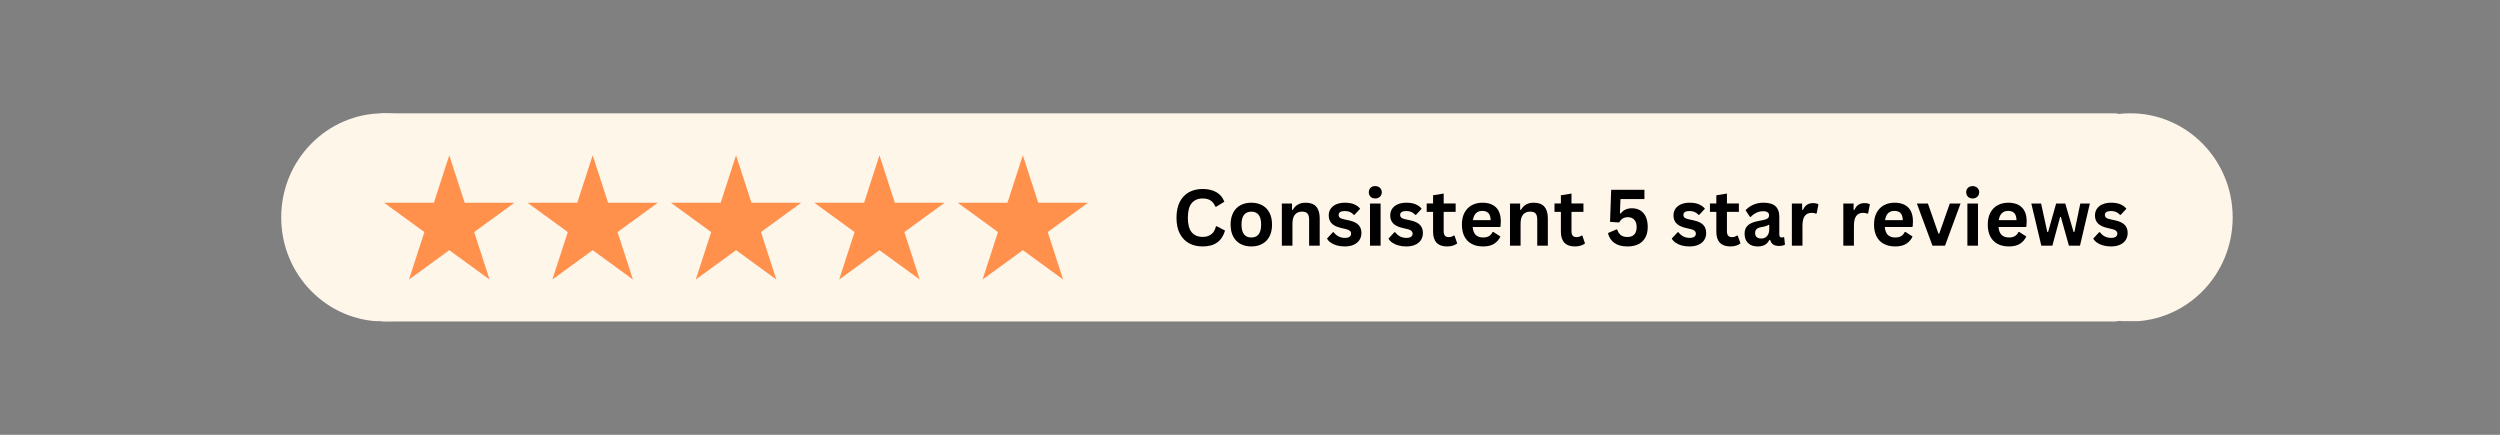
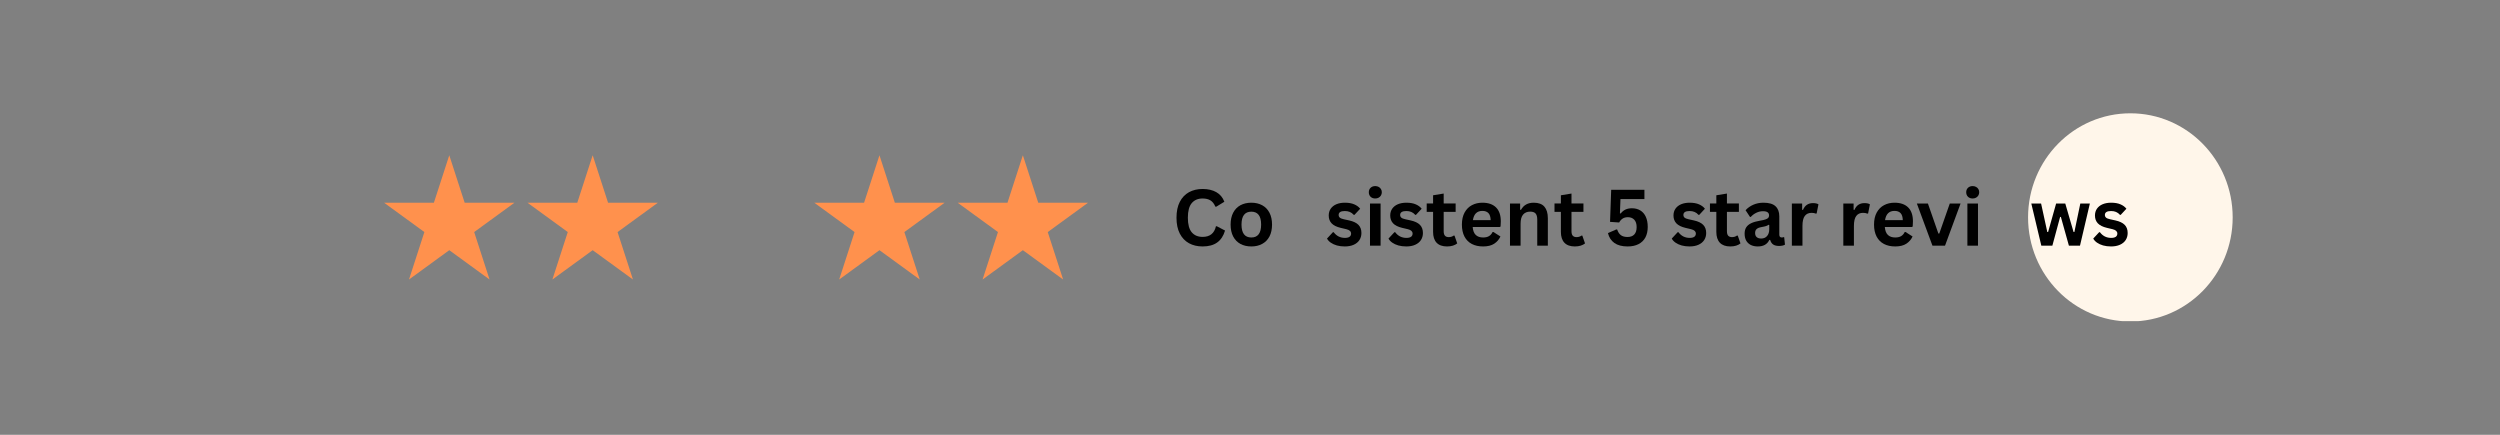
<svg xmlns="http://www.w3.org/2000/svg" width="1150" zoomAndPan="magnify" viewBox="0 0 862.5 150" height="200" preserveAspectRatio="xMidYMid meet" version="1.0">
  <rect x="0" y="0" width="862.5" height="150" fill="#808080" stroke="none" />
  <defs>
    <g />
    <clipPath id="e8f036f0f8">
      <path d="M 118.793 39.09 L 743.297 39.09 L 743.297 110.91 L 118.793 110.91 Z M 118.793 39.09 " clip-rule="nonzero" />
    </clipPath>
    <clipPath id="0c67da9729">
      <path d="M 729.434 39.09 C 737.043 39.09 743.207 55.168 743.207 75 C 743.207 94.832 737.043 110.91 729.434 110.91 L 132.566 110.91 C 124.957 110.91 118.793 94.832 118.793 75 C 118.793 55.168 124.957 39.09 132.566 39.09 Z M 729.434 39.09 " clip-rule="nonzero" />
    </clipPath>
    <clipPath id="25891eff92">
-       <path d="M 0.793 0.09 L 625.297 0.09 L 625.297 71.91 L 0.793 71.91 Z M 0.793 0.09 " clip-rule="nonzero" />
-     </clipPath>
+       </clipPath>
    <clipPath id="e184603272">
      <path d="M 611.434 0.09 C 619.043 0.09 625.207 16.168 625.207 36 C 625.207 55.832 619.043 71.91 611.434 71.91 L 14.566 71.91 C 6.957 71.91 0.793 55.832 0.793 36 C 0.793 16.168 6.957 0.09 14.566 0.09 Z M 611.434 0.09 " clip-rule="nonzero" />
    </clipPath>
    <clipPath id="aebf855016">
      <rect x="0" width="626" y="0" height="72" />
    </clipPath>
    <clipPath id="e71ab71e3d">
-       <path d="M 97.016 39.09 L 167.605 39.09 L 167.605 111 L 97.016 111 Z M 97.016 39.09 " clip-rule="nonzero" />
-     </clipPath>
+       </clipPath>
    <clipPath id="2ad0034e3e">
      <path d="M 132.309 39.09 C 112.816 39.09 97.016 55.168 97.016 75 C 97.016 94.832 112.816 110.91 132.309 110.91 C 151.805 110.91 167.605 94.832 167.605 75 C 167.605 55.168 151.805 39.09 132.309 39.09 Z M 132.309 39.09 " clip-rule="nonzero" />
    </clipPath>
    <clipPath id="061d8cc8b9">
      <path d="M 0.016 0.09 L 70.605 0.09 L 70.605 72 L 0.016 72 Z M 0.016 0.09 " clip-rule="nonzero" />
    </clipPath>
    <clipPath id="bc717dd8bc">
      <path d="M 35.309 0.09 C 15.816 0.09 0.016 16.168 0.016 36 C 0.016 55.832 15.816 71.91 35.309 71.91 C 54.805 71.91 70.605 55.832 70.605 36 C 70.605 16.168 54.805 0.09 35.309 0.09 Z M 35.309 0.09 " clip-rule="nonzero" />
    </clipPath>
    <clipPath id="cb385d6524">
      <rect x="0" width="71" y="0" height="72" />
    </clipPath>
    <clipPath id="88503a4375">
      <path d="M 699.684 39.09 L 770.273 39.09 L 770.273 111 L 699.684 111 Z M 699.684 39.09 " clip-rule="nonzero" />
    </clipPath>
    <clipPath id="fd04fb75bb">
      <path d="M 734.98 39.09 C 715.484 39.09 699.684 55.168 699.684 75 C 699.684 94.832 715.484 110.91 734.98 110.91 C 754.473 110.91 770.273 94.832 770.273 75 C 770.273 55.168 754.473 39.09 734.98 39.09 Z M 734.98 39.09 " clip-rule="nonzero" />
    </clipPath>
    <clipPath id="65f3132893">
      <path d="M 0.684 0.09 L 71.273 0.09 L 71.273 72 L 0.684 72 Z M 0.684 0.09 " clip-rule="nonzero" />
    </clipPath>
    <clipPath id="aa6b3a4585">
      <path d="M 35.98 0.09 C 16.484 0.09 0.684 16.168 0.684 36 C 0.684 55.832 16.484 71.91 35.98 71.91 C 55.473 71.91 71.273 55.832 71.273 36 C 71.273 16.168 55.473 0.09 35.98 0.09 Z M 35.98 0.09 " clip-rule="nonzero" />
    </clipPath>
    <clipPath id="f444deaea9">
      <rect x="0" width="72" y="0" height="72" />
    </clipPath>
    <clipPath id="568bf51d9f">
      <path d="M 132.512 53.566 L 177.555 53.566 L 177.555 96.434 L 132.512 96.434 Z M 132.512 53.566 " clip-rule="nonzero" />
    </clipPath>
    <clipPath id="2969796c8e">
      <path d="M 155 53.566 L 160.309 69.941 L 177.488 69.941 L 163.59 80.059 L 168.898 96.434 L 155 86.312 L 141.102 96.434 L 146.41 80.059 L 132.512 69.941 L 149.691 69.941 Z M 155 53.566 " clip-rule="nonzero" />
    </clipPath>
    <clipPath id="ea64814762">
      <path d="M 0.512 0.566 L 45.496 0.566 L 45.496 43.434 L 0.512 43.434 Z M 0.512 0.566 " clip-rule="nonzero" />
    </clipPath>
    <clipPath id="796e04d760">
      <path d="M 23 0.566 L 28.309 16.941 L 45.488 16.941 L 31.59 27.059 L 36.898 43.434 L 23 33.312 L 9.102 43.434 L 14.41 27.059 L 0.512 16.941 L 17.691 16.941 Z M 23 0.566 " clip-rule="nonzero" />
    </clipPath>
    <clipPath id="09788832b9">
      <rect x="0" width="46" y="0" height="44" />
    </clipPath>
    <clipPath id="ad44ff1494">
      <path d="M 181.984 53.566 L 227 53.566 L 227 96.434 L 181.984 96.434 Z M 181.984 53.566 " clip-rule="nonzero" />
    </clipPath>
    <clipPath id="492f486d98">
      <path d="M 204.473 53.566 L 209.781 69.941 L 226.957 69.941 L 213.059 80.059 L 218.367 96.434 L 204.473 86.312 L 190.574 96.434 L 195.883 80.059 L 181.984 69.941 L 199.164 69.941 Z M 204.473 53.566 " clip-rule="nonzero" />
    </clipPath>
    <clipPath id="0d0fce2fae">
      <path d="M 0.984 0.566 L 46 0.566 L 46 43.434 L 0.984 43.434 Z M 0.984 0.566 " clip-rule="nonzero" />
    </clipPath>
    <clipPath id="43d5d36e9a">
      <path d="M 23.473 0.566 L 28.781 16.941 L 45.957 16.941 L 32.059 27.059 L 37.367 43.434 L 23.473 33.312 L 9.574 43.434 L 14.883 27.059 L 0.984 16.941 L 18.164 16.941 Z M 23.473 0.566 " clip-rule="nonzero" />
    </clipPath>
    <clipPath id="1abf0da672">
      <rect x="0" width="46" y="0" height="44" />
    </clipPath>
    <clipPath id="8617eeb4fe">
      <path d="M 231.457 53.566 L 276.496 53.566 L 276.496 96.434 L 231.457 96.434 Z M 231.457 53.566 " clip-rule="nonzero" />
    </clipPath>
    <clipPath id="4b35eab9ff">
      <path d="M 253.941 53.566 L 259.25 69.941 L 276.43 69.941 L 262.531 80.059 L 267.84 96.434 L 253.941 86.312 L 240.043 96.434 L 245.352 80.059 L 231.457 69.941 L 248.633 69.941 Z M 253.941 53.566 " clip-rule="nonzero" />
    </clipPath>
    <clipPath id="0799019014">
      <path d="M 0.457 0.566 L 45.496 0.566 L 45.496 43.434 L 0.457 43.434 Z M 0.457 0.566 " clip-rule="nonzero" />
    </clipPath>
    <clipPath id="68645e6656">
-       <path d="M 22.941 0.566 L 28.25 16.941 L 45.43 16.941 L 31.531 27.059 L 36.84 43.434 L 22.941 33.312 L 9.043 43.434 L 14.352 27.059 L 0.457 16.941 L 17.633 16.941 Z M 22.941 0.566 " clip-rule="nonzero" />
-     </clipPath>
+       </clipPath>
    <clipPath id="7196521249">
      <rect x="0" width="46" y="0" height="44" />
    </clipPath>
    <clipPath id="825a9f7632">
      <path d="M 280.926 53.566 L 325.969 53.566 L 325.969 96.434 L 280.926 96.434 Z M 280.926 53.566 " clip-rule="nonzero" />
    </clipPath>
    <clipPath id="297017ec8d">
      <path d="M 303.414 53.566 L 308.723 69.941 L 325.902 69.941 L 312.004 80.059 L 317.312 96.434 L 303.414 86.312 L 289.516 96.434 L 294.824 80.059 L 280.926 69.941 L 298.105 69.941 Z M 303.414 53.566 " clip-rule="nonzero" />
    </clipPath>
    <clipPath id="68c0676e51">
      <path d="M 0.926 0.566 L 45.969 0.566 L 45.969 43.434 L 0.926 43.434 Z M 0.926 0.566 " clip-rule="nonzero" />
    </clipPath>
    <clipPath id="d038810b1c">
      <path d="M 23.414 0.566 L 28.723 16.941 L 45.902 16.941 L 32.004 27.059 L 37.312 43.434 L 23.414 33.312 L 9.516 43.434 L 14.824 27.059 L 0.926 16.941 L 18.105 16.941 Z M 23.414 0.566 " clip-rule="nonzero" />
    </clipPath>
    <clipPath id="a06b65d549">
      <rect x="0" width="46" y="0" height="44" />
    </clipPath>
    <clipPath id="c3832cb023">
      <path d="M 330.398 53.566 L 375.441 53.566 L 375.441 96.434 L 330.398 96.434 Z M 330.398 53.566 " clip-rule="nonzero" />
    </clipPath>
    <clipPath id="d42e58f107">
      <path d="M 352.887 53.566 L 358.195 69.941 L 375.371 69.941 L 361.473 80.059 L 366.781 96.434 L 352.887 86.312 L 338.988 96.434 L 344.297 80.059 L 330.398 69.941 L 347.578 69.941 Z M 352.887 53.566 " clip-rule="nonzero" />
    </clipPath>
    <clipPath id="75ffd70171">
      <path d="M 0.398 0.566 L 45.383 0.566 L 45.383 43.434 L 0.398 43.434 Z M 0.398 0.566 " clip-rule="nonzero" />
    </clipPath>
    <clipPath id="03931bfb5d">
      <path d="M 22.887 0.566 L 28.195 16.941 L 45.371 16.941 L 31.473 27.059 L 36.781 43.434 L 22.887 33.312 L 8.988 43.434 L 14.297 27.059 L 0.398 16.941 L 17.578 16.941 Z M 22.887 0.566 " clip-rule="nonzero" />
    </clipPath>
    <clipPath id="716f849747">
      <rect x="0" width="46" y="0" height="44" />
    </clipPath>
  </defs>
  <g clip-path="url(#e8f036f0f8)">
    <g clip-path="url(#0c67da9729)">
      <g transform="matrix(1, 0, 0, 1, 118, 39)">
        <g clip-path="url(#aebf855016)">
          <g clip-path="url(#25891eff92)">
            <g clip-path="url(#e184603272)">
              <path fill="#fff6ea" d="M 0.793 0.09 L 625.297 0.09 L 625.297 71.91 L 0.793 71.91 Z M 0.793 0.09 " fill-opacity="1" fill-rule="nonzero" />
            </g>
          </g>
        </g>
      </g>
    </g>
  </g>
  <g clip-path="url(#e71ab71e3d)">
    <g clip-path="url(#2ad0034e3e)">
      <g transform="matrix(1, 0, 0, 1, 97, 39)">
        <g clip-path="url(#cb385d6524)">
          <g clip-path="url(#061d8cc8b9)">
            <g clip-path="url(#bc717dd8bc)">
              <path fill="#fff6ea" d="M 0.016 0.09 L 70.605 0.09 L 70.605 71.785 L 0.016 71.785 Z M 0.016 0.09 " fill-opacity="1" fill-rule="nonzero" />
            </g>
          </g>
        </g>
      </g>
    </g>
  </g>
  <g clip-path="url(#88503a4375)">
    <g clip-path="url(#fd04fb75bb)">
      <g transform="matrix(1, 0, 0, 1, 699, 39)">
        <g clip-path="url(#f444deaea9)">
          <g clip-path="url(#65f3132893)">
            <g clip-path="url(#aa6b3a4585)">
              <path fill="#fff6ea" d="M 0.684 0.09 L 71.273 0.09 L 71.273 71.785 L 0.684 71.785 Z M 0.684 0.09 " fill-opacity="1" fill-rule="nonzero" />
            </g>
          </g>
        </g>
      </g>
    </g>
  </g>
  <g clip-path="url(#568bf51d9f)">
    <g clip-path="url(#2969796c8e)">
      <g transform="matrix(1, 0, 0, 1, 132, 53)">
        <g clip-path="url(#09788832b9)">
          <g clip-path="url(#ea64814762)">
            <g clip-path="url(#796e04d760)">
              <path fill="#ff914d" d="M 0.512 0.566 L 45.555 0.566 L 45.555 43.434 L 0.512 43.434 Z M 0.512 0.566 " fill-opacity="1" fill-rule="nonzero" />
            </g>
          </g>
        </g>
      </g>
    </g>
  </g>
  <g fill="#000000" fill-opacity="1">
    <g transform="translate(404.374, 84.744)">
      <g>
        <path d="M 10.531 0.281 C 8.75 0.281 7.18 -0.086 5.828 -0.828 C 4.484 -1.566 3.426 -2.676 2.656 -4.156 C 1.895 -5.633 1.516 -7.457 1.516 -9.625 C 1.516 -11.801 1.895 -13.629 2.656 -15.109 C 3.426 -16.586 4.484 -17.695 5.828 -18.438 C 7.18 -19.176 8.75 -19.547 10.531 -19.547 C 12.383 -19.547 13.957 -19.18 15.25 -18.453 C 16.539 -17.723 17.469 -16.617 18.031 -15.141 L 15.25 -13.438 L 14.922 -13.453 C 14.504 -14.453 13.941 -15.172 13.234 -15.609 C 12.523 -16.047 11.625 -16.266 10.531 -16.266 C 8.926 -16.266 7.676 -15.734 6.781 -14.672 C 5.883 -13.609 5.438 -11.926 5.438 -9.625 C 5.438 -7.332 5.883 -5.656 6.781 -4.594 C 7.676 -3.539 8.926 -3.016 10.531 -3.016 C 13.031 -3.016 14.562 -4.234 15.125 -6.672 L 15.453 -6.672 L 18.266 -5.203 C 17.734 -3.379 16.832 -2.008 15.562 -1.094 C 14.289 -0.176 12.613 0.281 10.531 0.281 Z M 10.531 0.281 " />
      </g>
    </g>
  </g>
  <g fill="#000000" fill-opacity="1">
    <g transform="translate(423.26, 84.744)">
      <g>
        <path d="M 8.453 0.281 C 7.023 0.281 5.77 -0.008 4.688 -0.594 C 3.613 -1.176 2.781 -2.031 2.188 -3.156 C 1.594 -4.289 1.297 -5.66 1.297 -7.266 C 1.297 -8.859 1.594 -10.223 2.188 -11.359 C 2.781 -12.492 3.613 -13.352 4.688 -13.938 C 5.77 -14.52 7.023 -14.812 8.453 -14.812 C 9.867 -14.812 11.113 -14.52 12.188 -13.938 C 13.27 -13.352 14.109 -12.492 14.703 -11.359 C 15.297 -10.223 15.594 -8.859 15.594 -7.266 C 15.594 -5.66 15.297 -4.289 14.703 -3.156 C 14.109 -2.031 13.27 -1.176 12.188 -0.594 C 11.113 -0.008 9.867 0.281 8.453 0.281 Z M 8.453 -2.812 C 10.703 -2.812 11.828 -4.297 11.828 -7.266 C 11.828 -8.797 11.535 -9.922 10.953 -10.641 C 10.379 -11.359 9.547 -11.719 8.453 -11.719 C 6.191 -11.719 5.062 -10.234 5.062 -7.266 C 5.062 -4.297 6.191 -2.812 8.453 -2.812 Z M 8.453 -2.812 " />
      </g>
    </g>
  </g>
  <g fill="#000000" fill-opacity="1">
    <g transform="translate(440.144, 84.744)">
      <g>
-         <path d="M 2.094 0 L 2.094 -14.531 L 5.594 -14.531 L 5.594 -12.406 L 5.875 -12.328 C 6.781 -13.984 8.25 -14.812 10.281 -14.812 C 11.957 -14.812 13.188 -14.352 13.969 -13.438 C 14.758 -12.52 15.156 -11.191 15.156 -9.453 L 15.156 0 L 11.5 0 L 11.5 -9 C 11.5 -9.969 11.305 -10.664 10.922 -11.094 C 10.535 -11.52 9.914 -11.734 9.062 -11.734 C 8.02 -11.734 7.207 -11.395 6.625 -10.719 C 6.039 -10.039 5.75 -8.977 5.75 -7.531 L 5.75 0 Z M 2.094 0 " />
-       </g>
+         </g>
    </g>
  </g>
  <g fill="#000000" fill-opacity="1">
    <g transform="translate(457.16, 84.744)">
      <g>
        <path d="M 6.797 0.281 C 5.805 0.281 4.895 0.164 4.062 -0.062 C 3.238 -0.301 2.535 -0.625 1.953 -1.031 C 1.367 -1.438 0.938 -1.906 0.656 -2.438 L 2.688 -4.625 L 2.969 -4.625 C 3.445 -3.977 4.016 -3.488 4.672 -3.156 C 5.336 -2.832 6.055 -2.672 6.828 -2.672 C 7.535 -2.672 8.066 -2.797 8.422 -3.047 C 8.785 -3.305 8.969 -3.676 8.969 -4.156 C 8.969 -4.52 8.836 -4.828 8.578 -5.078 C 8.328 -5.328 7.91 -5.523 7.328 -5.672 L 5.406 -6.125 C 3.957 -6.469 2.898 -6.992 2.234 -7.703 C 1.578 -8.41 1.25 -9.305 1.25 -10.391 C 1.25 -11.297 1.477 -12.082 1.938 -12.75 C 2.406 -13.414 3.055 -13.926 3.891 -14.281 C 4.734 -14.633 5.711 -14.812 6.828 -14.812 C 8.129 -14.812 9.211 -14.617 10.078 -14.234 C 10.941 -13.859 11.613 -13.359 12.094 -12.734 L 10.141 -10.625 L 9.875 -10.625 C 9.477 -11.082 9.023 -11.414 8.516 -11.625 C 8.016 -11.832 7.453 -11.938 6.828 -11.938 C 5.391 -11.938 4.672 -11.488 4.672 -10.594 C 4.672 -10.219 4.801 -9.91 5.062 -9.672 C 5.332 -9.43 5.805 -9.238 6.484 -9.094 L 8.281 -8.703 C 9.75 -8.379 10.82 -7.867 11.5 -7.172 C 12.188 -6.473 12.531 -5.535 12.531 -4.359 C 12.531 -3.441 12.301 -2.629 11.844 -1.922 C 11.383 -1.223 10.723 -0.68 9.859 -0.297 C 9.004 0.086 7.984 0.281 6.797 0.281 Z M 6.797 0.281 " />
      </g>
    </g>
  </g>
  <g fill="#000000" fill-opacity="1">
    <g transform="translate(470.554, 84.744)">
      <g>
        <path d="M 3.906 -16.266 C 3.25 -16.266 2.711 -16.461 2.297 -16.859 C 1.891 -17.266 1.688 -17.785 1.688 -18.422 C 1.688 -19.047 1.891 -19.555 2.297 -19.953 C 2.711 -20.348 3.25 -20.547 3.906 -20.547 C 4.352 -20.547 4.742 -20.453 5.078 -20.266 C 5.422 -20.086 5.688 -19.836 5.875 -19.516 C 6.07 -19.203 6.172 -18.836 6.172 -18.422 C 6.172 -18.004 6.07 -17.633 5.875 -17.312 C 5.688 -16.988 5.422 -16.734 5.078 -16.547 C 4.742 -16.359 4.352 -16.266 3.906 -16.266 Z M 2.094 0 L 2.094 -14.531 L 5.75 -14.531 L 5.75 0 Z M 2.094 0 " />
      </g>
    </g>
  </g>
  <g fill="#000000" fill-opacity="1">
    <g transform="translate(478.377, 84.744)">
      <g>
        <path d="M 6.797 0.281 C 5.805 0.281 4.895 0.164 4.062 -0.062 C 3.238 -0.301 2.535 -0.625 1.953 -1.031 C 1.367 -1.438 0.938 -1.906 0.656 -2.438 L 2.688 -4.625 L 2.969 -4.625 C 3.445 -3.977 4.016 -3.488 4.672 -3.156 C 5.336 -2.832 6.055 -2.672 6.828 -2.672 C 7.535 -2.672 8.066 -2.797 8.422 -3.047 C 8.785 -3.305 8.969 -3.676 8.969 -4.156 C 8.969 -4.52 8.836 -4.828 8.578 -5.078 C 8.328 -5.328 7.91 -5.523 7.328 -5.672 L 5.406 -6.125 C 3.957 -6.469 2.898 -6.992 2.234 -7.703 C 1.578 -8.41 1.25 -9.305 1.25 -10.391 C 1.25 -11.297 1.477 -12.082 1.938 -12.75 C 2.406 -13.414 3.055 -13.926 3.891 -14.281 C 4.734 -14.633 5.711 -14.812 6.828 -14.812 C 8.129 -14.812 9.211 -14.617 10.078 -14.234 C 10.941 -13.859 11.613 -13.359 12.094 -12.734 L 10.141 -10.625 L 9.875 -10.625 C 9.477 -11.082 9.023 -11.414 8.516 -11.625 C 8.016 -11.832 7.453 -11.938 6.828 -11.938 C 5.391 -11.938 4.672 -11.488 4.672 -10.594 C 4.672 -10.219 4.801 -9.91 5.062 -9.672 C 5.332 -9.43 5.805 -9.238 6.484 -9.094 L 8.281 -8.703 C 9.75 -8.379 10.82 -7.867 11.5 -7.172 C 12.188 -6.473 12.531 -5.535 12.531 -4.359 C 12.531 -3.441 12.301 -2.629 11.844 -1.922 C 11.383 -1.223 10.723 -0.68 9.859 -0.297 C 9.004 0.086 7.984 0.281 6.797 0.281 Z M 6.797 0.281 " />
      </g>
    </g>
  </g>
  <g fill="#000000" fill-opacity="1">
    <g transform="translate(491.772, 84.744)">
      <g>
        <path d="M 10.031 -3.469 L 10.969 -0.766 C 10.57 -0.441 10.078 -0.188 9.484 0 C 8.891 0.188 8.211 0.281 7.453 0.281 C 5.879 0.281 4.68 -0.145 3.859 -1 C 3.047 -1.863 2.641 -3.113 2.641 -4.75 L 2.641 -11.641 L 0.438 -11.641 L 0.438 -14.547 L 2.641 -14.547 L 2.641 -17.375 L 6.297 -17.969 L 6.297 -14.547 L 10.422 -14.547 L 10.422 -11.641 L 6.297 -11.641 L 6.297 -5 C 6.297 -4.281 6.441 -3.754 6.734 -3.422 C 7.035 -3.098 7.473 -2.938 8.047 -2.938 C 8.703 -2.938 9.27 -3.113 9.75 -3.469 Z M 10.031 -3.469 " />
      </g>
    </g>
  </g>
  <g fill="#000000" fill-opacity="1">
    <g transform="translate(503.058, 84.744)">
      <g>
        <path d="M 14.359 -6.438 L 5.016 -6.438 C 5.117 -5.176 5.477 -4.254 6.094 -3.672 C 6.707 -3.098 7.547 -2.812 8.609 -2.812 C 9.453 -2.812 10.129 -2.969 10.641 -3.281 C 11.16 -3.594 11.578 -4.066 11.891 -4.703 L 12.172 -4.703 L 14.594 -3.156 C 14.125 -2.133 13.41 -1.305 12.453 -0.672 C 11.492 -0.035 10.211 0.281 8.609 0.281 C 7.109 0.281 5.812 -0.004 4.719 -0.578 C 3.625 -1.148 2.781 -2 2.188 -3.125 C 1.594 -4.258 1.297 -5.641 1.297 -7.266 C 1.297 -8.91 1.609 -10.301 2.234 -11.438 C 2.859 -12.57 3.703 -13.414 4.766 -13.969 C 5.828 -14.531 7.023 -14.812 8.359 -14.812 C 10.41 -14.812 11.984 -14.266 13.078 -13.172 C 14.172 -12.086 14.719 -10.488 14.719 -8.375 C 14.719 -7.613 14.691 -7.02 14.641 -6.594 Z M 11.219 -8.797 C 11.188 -9.91 10.93 -10.719 10.453 -11.219 C 9.973 -11.727 9.273 -11.984 8.359 -11.984 C 6.516 -11.984 5.426 -10.922 5.094 -8.797 Z M 11.219 -8.797 " />
      </g>
    </g>
  </g>
  <g fill="#000000" fill-opacity="1">
    <g transform="translate(518.85, 84.744)">
      <g>
        <path d="M 2.094 0 L 2.094 -14.531 L 5.594 -14.531 L 5.594 -12.406 L 5.875 -12.328 C 6.781 -13.984 8.25 -14.812 10.281 -14.812 C 11.957 -14.812 13.188 -14.352 13.969 -13.438 C 14.758 -12.52 15.156 -11.191 15.156 -9.453 L 15.156 0 L 11.5 0 L 11.5 -9 C 11.5 -9.969 11.305 -10.664 10.922 -11.094 C 10.535 -11.52 9.914 -11.734 9.062 -11.734 C 8.02 -11.734 7.207 -11.395 6.625 -10.719 C 6.039 -10.039 5.75 -8.977 5.75 -7.531 L 5.75 0 Z M 2.094 0 " />
      </g>
    </g>
  </g>
  <g fill="#000000" fill-opacity="1">
    <g transform="translate(535.866, 84.744)">
      <g>
        <path d="M 10.031 -3.469 L 10.969 -0.766 C 10.57 -0.441 10.078 -0.188 9.484 0 C 8.891 0.188 8.211 0.281 7.453 0.281 C 5.879 0.281 4.68 -0.145 3.859 -1 C 3.047 -1.863 2.641 -3.113 2.641 -4.75 L 2.641 -11.641 L 0.438 -11.641 L 0.438 -14.547 L 2.641 -14.547 L 2.641 -17.375 L 6.297 -17.969 L 6.297 -14.547 L 10.422 -14.547 L 10.422 -11.641 L 6.297 -11.641 L 6.297 -5 C 6.297 -4.281 6.441 -3.754 6.734 -3.422 C 7.035 -3.098 7.473 -2.938 8.047 -2.938 C 8.703 -2.938 9.27 -3.113 9.75 -3.469 Z M 10.031 -3.469 " />
      </g>
    </g>
  </g>
  <g fill="#000000" fill-opacity="1">
    <g transform="translate(547.152, 84.744)">
      <g />
    </g>
  </g>
  <g fill="#000000" fill-opacity="1">
    <g transform="translate(553.514, 84.744)">
      <g>
        <path d="M 8.031 0.281 C 6.102 0.281 4.57 -0.117 3.438 -0.922 C 2.312 -1.734 1.578 -2.867 1.234 -4.328 L 4.125 -5.594 L 4.422 -5.547 C 4.703 -4.691 5.117 -4.051 5.672 -3.625 C 6.234 -3.195 7.004 -2.984 7.984 -2.984 C 8.984 -2.984 9.754 -3.266 10.297 -3.828 C 10.848 -4.398 11.125 -5.254 11.125 -6.391 C 11.125 -7.516 10.852 -8.363 10.312 -8.938 C 9.77 -9.52 9.035 -9.812 8.109 -9.812 C 7.391 -9.812 6.789 -9.656 6.312 -9.344 C 5.832 -9.039 5.426 -8.586 5.094 -7.984 L 1.953 -8.203 L 2.344 -19.266 L 13.812 -19.266 L 13.812 -16.062 L 5.547 -16.062 L 5.359 -11.141 L 5.641 -11.094 C 6.086 -11.688 6.625 -12.133 7.25 -12.438 C 7.875 -12.738 8.625 -12.891 9.5 -12.891 C 10.594 -12.891 11.551 -12.645 12.375 -12.156 C 13.195 -11.664 13.832 -10.938 14.281 -9.969 C 14.727 -9.008 14.953 -7.836 14.953 -6.453 C 14.953 -5.035 14.68 -3.82 14.141 -2.812 C 13.598 -1.812 12.805 -1.047 11.766 -0.516 C 10.734 0.016 9.488 0.281 8.031 0.281 Z M 8.031 0.281 " />
      </g>
    </g>
  </g>
  <g fill="#000000" fill-opacity="1">
    <g transform="translate(569.739, 84.744)">
      <g />
    </g>
  </g>
  <g fill="#000000" fill-opacity="1">
    <g transform="translate(576.101, 84.744)">
      <g>
        <path d="M 6.797 0.281 C 5.805 0.281 4.895 0.164 4.062 -0.062 C 3.238 -0.301 2.535 -0.625 1.953 -1.031 C 1.367 -1.438 0.938 -1.906 0.656 -2.438 L 2.688 -4.625 L 2.969 -4.625 C 3.445 -3.977 4.016 -3.488 4.672 -3.156 C 5.336 -2.832 6.055 -2.672 6.828 -2.672 C 7.535 -2.672 8.066 -2.797 8.422 -3.047 C 8.785 -3.305 8.969 -3.676 8.969 -4.156 C 8.969 -4.52 8.836 -4.828 8.578 -5.078 C 8.328 -5.328 7.91 -5.523 7.328 -5.672 L 5.406 -6.125 C 3.957 -6.469 2.898 -6.992 2.234 -7.703 C 1.578 -8.41 1.25 -9.305 1.25 -10.391 C 1.25 -11.297 1.477 -12.082 1.938 -12.75 C 2.406 -13.414 3.055 -13.926 3.891 -14.281 C 4.734 -14.633 5.711 -14.812 6.828 -14.812 C 8.129 -14.812 9.211 -14.617 10.078 -14.234 C 10.941 -13.859 11.613 -13.359 12.094 -12.734 L 10.141 -10.625 L 9.875 -10.625 C 9.477 -11.082 9.023 -11.414 8.516 -11.625 C 8.016 -11.832 7.453 -11.938 6.828 -11.938 C 5.391 -11.938 4.672 -11.488 4.672 -10.594 C 4.672 -10.219 4.801 -9.91 5.062 -9.672 C 5.332 -9.43 5.805 -9.238 6.484 -9.094 L 8.281 -8.703 C 9.75 -8.379 10.82 -7.867 11.5 -7.172 C 12.188 -6.473 12.531 -5.535 12.531 -4.359 C 12.531 -3.441 12.301 -2.629 11.844 -1.922 C 11.383 -1.223 10.723 -0.68 9.859 -0.297 C 9.004 0.086 7.984 0.281 6.797 0.281 Z M 6.797 0.281 " />
      </g>
    </g>
  </g>
  <g fill="#000000" fill-opacity="1">
    <g transform="translate(589.495, 84.744)">
      <g>
        <path d="M 10.031 -3.469 L 10.969 -0.766 C 10.57 -0.441 10.078 -0.188 9.484 0 C 8.891 0.188 8.211 0.281 7.453 0.281 C 5.879 0.281 4.68 -0.145 3.859 -1 C 3.047 -1.863 2.641 -3.113 2.641 -4.75 L 2.641 -11.641 L 0.438 -11.641 L 0.438 -14.547 L 2.641 -14.547 L 2.641 -17.375 L 6.297 -17.969 L 6.297 -14.547 L 10.422 -14.547 L 10.422 -11.641 L 6.297 -11.641 L 6.297 -5 C 6.297 -4.281 6.441 -3.754 6.734 -3.422 C 7.035 -3.098 7.473 -2.938 8.047 -2.938 C 8.703 -2.938 9.27 -3.113 9.75 -3.469 Z M 10.031 -3.469 " />
      </g>
    </g>
  </g>
  <g fill="#000000" fill-opacity="1">
    <g transform="translate(600.782, 84.744)">
      <g>
        <path d="M 5.672 0.281 C 4.734 0.281 3.922 0.109 3.234 -0.234 C 2.555 -0.578 2.031 -1.078 1.656 -1.734 C 1.289 -2.398 1.109 -3.203 1.109 -4.141 C 1.109 -4.992 1.289 -5.711 1.656 -6.297 C 2.031 -6.891 2.602 -7.367 3.375 -7.734 C 4.145 -8.109 5.156 -8.398 6.406 -8.609 C 7.27 -8.742 7.926 -8.895 8.375 -9.062 C 8.832 -9.227 9.141 -9.414 9.297 -9.625 C 9.461 -9.844 9.547 -10.113 9.547 -10.438 C 9.547 -10.906 9.379 -11.258 9.047 -11.5 C 8.723 -11.75 8.188 -11.875 7.438 -11.875 C 6.625 -11.875 5.852 -11.691 5.125 -11.328 C 4.395 -10.973 3.766 -10.5 3.234 -9.906 L 2.969 -9.906 L 1.438 -12.219 C 2.176 -13.031 3.078 -13.664 4.141 -14.125 C 5.203 -14.582 6.359 -14.812 7.609 -14.812 C 9.535 -14.812 10.926 -14.398 11.781 -13.578 C 12.645 -12.766 13.078 -11.609 13.078 -10.109 L 13.078 -3.797 C 13.078 -3.141 13.363 -2.812 13.938 -2.812 C 14.156 -2.812 14.367 -2.852 14.578 -2.938 L 14.766 -2.891 L 15.031 -0.344 C 14.832 -0.207 14.551 -0.098 14.188 -0.016 C 13.832 0.066 13.438 0.109 13 0.109 C 12.133 0.109 11.457 -0.055 10.969 -0.391 C 10.477 -0.723 10.129 -1.25 9.922 -1.969 L 9.641 -1.984 C 8.93 -0.473 7.609 0.281 5.672 0.281 Z M 6.828 -2.453 C 7.672 -2.453 8.344 -2.734 8.844 -3.297 C 9.352 -3.867 9.609 -4.66 9.609 -5.672 L 9.609 -7.141 L 9.359 -7.188 C 9.141 -7.02 8.848 -6.875 8.484 -6.75 C 8.129 -6.633 7.617 -6.52 6.953 -6.406 C 6.16 -6.27 5.594 -6.039 5.25 -5.719 C 4.906 -5.406 4.734 -4.953 4.734 -4.359 C 4.734 -3.734 4.914 -3.258 5.281 -2.938 C 5.656 -2.613 6.172 -2.453 6.828 -2.453 Z M 6.828 -2.453 " />
      </g>
    </g>
  </g>
  <g fill="#000000" fill-opacity="1">
    <g transform="translate(616.099, 84.744)">
      <g>
        <path d="M 2.094 0 L 2.094 -14.531 L 5.641 -14.531 L 5.641 -12.375 L 5.922 -12.312 C 6.266 -13.125 6.723 -13.719 7.297 -14.094 C 7.867 -14.477 8.562 -14.672 9.375 -14.672 C 10.207 -14.672 10.836 -14.531 11.266 -14.25 L 10.641 -11.094 L 10.375 -11.047 C 10.133 -11.141 9.906 -11.207 9.688 -11.25 C 9.469 -11.289 9.195 -11.312 8.875 -11.312 C 7.863 -11.312 7.086 -10.953 6.547 -10.234 C 6.016 -9.523 5.75 -8.379 5.75 -6.797 L 5.75 0 Z M 2.094 0 " />
      </g>
    </g>
  </g>
  <g fill="#000000" fill-opacity="1">
    <g transform="translate(627.491, 84.744)">
      <g />
    </g>
  </g>
  <g fill="#000000" fill-opacity="1">
    <g transform="translate(633.852, 84.744)">
      <g>
        <path d="M 2.094 0 L 2.094 -14.531 L 5.641 -14.531 L 5.641 -12.375 L 5.922 -12.312 C 6.266 -13.125 6.723 -13.719 7.297 -14.094 C 7.867 -14.477 8.562 -14.672 9.375 -14.672 C 10.207 -14.672 10.836 -14.531 11.266 -14.25 L 10.641 -11.094 L 10.375 -11.047 C 10.133 -11.141 9.906 -11.207 9.688 -11.25 C 9.469 -11.289 9.195 -11.312 8.875 -11.312 C 7.863 -11.312 7.086 -10.953 6.547 -10.234 C 6.016 -9.523 5.75 -8.379 5.75 -6.797 L 5.75 0 Z M 2.094 0 " />
      </g>
    </g>
  </g>
  <g fill="#000000" fill-opacity="1">
    <g transform="translate(645.244, 84.744)">
      <g>
        <path d="M 14.359 -6.438 L 5.016 -6.438 C 5.117 -5.176 5.477 -4.254 6.094 -3.672 C 6.707 -3.098 7.547 -2.812 8.609 -2.812 C 9.453 -2.812 10.129 -2.969 10.641 -3.281 C 11.16 -3.594 11.578 -4.066 11.891 -4.703 L 12.172 -4.703 L 14.594 -3.156 C 14.125 -2.133 13.41 -1.305 12.453 -0.672 C 11.492 -0.035 10.211 0.281 8.609 0.281 C 7.109 0.281 5.812 -0.004 4.719 -0.578 C 3.625 -1.148 2.781 -2 2.188 -3.125 C 1.594 -4.258 1.297 -5.641 1.297 -7.266 C 1.297 -8.91 1.609 -10.301 2.234 -11.438 C 2.859 -12.57 3.703 -13.414 4.766 -13.969 C 5.828 -14.531 7.023 -14.812 8.359 -14.812 C 10.41 -14.812 11.984 -14.266 13.078 -13.172 C 14.172 -12.086 14.719 -10.488 14.719 -8.375 C 14.719 -7.613 14.691 -7.02 14.641 -6.594 Z M 11.219 -8.797 C 11.188 -9.91 10.93 -10.719 10.453 -11.219 C 9.973 -11.727 9.273 -11.984 8.359 -11.984 C 6.516 -11.984 5.426 -10.922 5.094 -8.797 Z M 11.219 -8.797 " />
      </g>
    </g>
  </g>
  <g fill="#000000" fill-opacity="1">
    <g transform="translate(661.036, 84.744)">
      <g>
        <path d="M 10 0 L 5.656 0 L 0.281 -14.531 L 4.094 -14.531 L 7.703 -4.172 L 8.016 -4.172 L 11.641 -14.531 L 15.359 -14.531 Z M 10 0 " />
      </g>
    </g>
  </g>
  <g fill="#000000" fill-opacity="1">
    <g transform="translate(676.655, 84.744)">
      <g>
        <path d="M 3.906 -16.266 C 3.25 -16.266 2.711 -16.461 2.297 -16.859 C 1.891 -17.266 1.688 -17.785 1.688 -18.422 C 1.688 -19.047 1.891 -19.555 2.297 -19.953 C 2.711 -20.348 3.25 -20.547 3.906 -20.547 C 4.352 -20.547 4.742 -20.453 5.078 -20.266 C 5.422 -20.086 5.688 -19.836 5.875 -19.516 C 6.07 -19.203 6.172 -18.836 6.172 -18.422 C 6.172 -18.004 6.07 -17.633 5.875 -17.312 C 5.688 -16.988 5.422 -16.734 5.078 -16.547 C 4.742 -16.359 4.352 -16.266 3.906 -16.266 Z M 2.094 0 L 2.094 -14.531 L 5.75 -14.531 L 5.75 0 Z M 2.094 0 " />
      </g>
    </g>
  </g>
  <g fill="#000000" fill-opacity="1">
    <g transform="translate(684.479, 84.744)">
      <g>
-         <path d="M 14.359 -6.438 L 5.016 -6.438 C 5.117 -5.176 5.477 -4.254 6.094 -3.672 C 6.707 -3.098 7.547 -2.812 8.609 -2.812 C 9.453 -2.812 10.129 -2.969 10.641 -3.281 C 11.16 -3.594 11.578 -4.066 11.891 -4.703 L 12.172 -4.703 L 14.594 -3.156 C 14.125 -2.133 13.41 -1.305 12.453 -0.672 C 11.492 -0.035 10.211 0.281 8.609 0.281 C 7.109 0.281 5.812 -0.004 4.719 -0.578 C 3.625 -1.148 2.781 -2 2.188 -3.125 C 1.594 -4.258 1.297 -5.641 1.297 -7.266 C 1.297 -8.91 1.609 -10.301 2.234 -11.438 C 2.859 -12.57 3.703 -13.414 4.766 -13.969 C 5.828 -14.531 7.023 -14.812 8.359 -14.812 C 10.41 -14.812 11.984 -14.266 13.078 -13.172 C 14.172 -12.086 14.719 -10.488 14.719 -8.375 C 14.719 -7.613 14.691 -7.02 14.641 -6.594 Z M 11.219 -8.797 C 11.188 -9.91 10.93 -10.719 10.453 -11.219 C 9.973 -11.727 9.273 -11.984 8.359 -11.984 C 6.516 -11.984 5.426 -10.922 5.094 -8.797 Z M 11.219 -8.797 " />
-       </g>
+         </g>
    </g>
  </g>
  <g fill="#000000" fill-opacity="1">
    <g transform="translate(700.27, 84.744)">
      <g>
        <path d="M 7.797 0 L 3.984 0 L 0.531 -14.531 L 3.906 -14.531 L 6.047 -4.703 L 6.328 -4.703 L 9.094 -14.531 L 12.25 -14.531 L 15.109 -4.703 L 15.391 -4.703 L 17.438 -14.531 L 20.734 -14.531 L 17.328 0 L 13.5 0 L 10.734 -9.891 L 10.469 -9.891 Z M 7.797 0 " />
      </g>
    </g>
  </g>
  <g fill="#000000" fill-opacity="1">
    <g transform="translate(721.513, 84.744)">
      <g>
        <path d="M 6.797 0.281 C 5.805 0.281 4.895 0.164 4.062 -0.062 C 3.238 -0.301 2.535 -0.625 1.953 -1.031 C 1.367 -1.438 0.938 -1.906 0.656 -2.438 L 2.688 -4.625 L 2.969 -4.625 C 3.445 -3.977 4.016 -3.488 4.672 -3.156 C 5.336 -2.832 6.055 -2.672 6.828 -2.672 C 7.535 -2.672 8.066 -2.797 8.422 -3.047 C 8.785 -3.305 8.969 -3.676 8.969 -4.156 C 8.969 -4.52 8.836 -4.828 8.578 -5.078 C 8.328 -5.328 7.91 -5.523 7.328 -5.672 L 5.406 -6.125 C 3.957 -6.469 2.898 -6.992 2.234 -7.703 C 1.578 -8.41 1.25 -9.305 1.25 -10.391 C 1.25 -11.297 1.477 -12.082 1.938 -12.75 C 2.406 -13.414 3.055 -13.926 3.891 -14.281 C 4.734 -14.633 5.711 -14.812 6.828 -14.812 C 8.129 -14.812 9.211 -14.617 10.078 -14.234 C 10.941 -13.859 11.613 -13.359 12.094 -12.734 L 10.141 -10.625 L 9.875 -10.625 C 9.477 -11.082 9.023 -11.414 8.516 -11.625 C 8.016 -11.832 7.453 -11.938 6.828 -11.938 C 5.391 -11.938 4.672 -11.488 4.672 -10.594 C 4.672 -10.219 4.801 -9.91 5.062 -9.672 C 5.332 -9.43 5.805 -9.238 6.484 -9.094 L 8.281 -8.703 C 9.75 -8.379 10.82 -7.867 11.5 -7.172 C 12.188 -6.473 12.531 -5.535 12.531 -4.359 C 12.531 -3.441 12.301 -2.629 11.844 -1.922 C 11.383 -1.223 10.723 -0.68 9.859 -0.297 C 9.004 0.086 7.984 0.281 6.797 0.281 Z M 6.797 0.281 " />
      </g>
    </g>
  </g>
  <g clip-path="url(#ad44ff1494)">
    <g clip-path="url(#492f486d98)">
      <g transform="matrix(1, 0, 0, 1, 181, 53)">
        <g clip-path="url(#1abf0da672)">
          <g clip-path="url(#0d0fce2fae)">
            <g clip-path="url(#43d5d36e9a)">
              <path fill="#ff914d" d="M 0.984 0.566 L 46.027 0.566 L 46.027 43.434 L 0.984 43.434 Z M 0.984 0.566 " fill-opacity="1" fill-rule="nonzero" />
            </g>
          </g>
        </g>
      </g>
    </g>
  </g>
  <g clip-path="url(#8617eeb4fe)">
    <g clip-path="url(#4b35eab9ff)">
      <g transform="matrix(1, 0, 0, 1, 231, 53)">
        <g clip-path="url(#7196521249)">
          <g clip-path="url(#0799019014)">
            <g clip-path="url(#68645e6656)">
              <path fill="#ff914d" d="M 0.457 0.566 L 45.496 0.566 L 45.496 43.434 L 0.457 43.434 Z M 0.457 0.566 " fill-opacity="1" fill-rule="nonzero" />
            </g>
          </g>
        </g>
      </g>
    </g>
  </g>
  <g clip-path="url(#825a9f7632)">
    <g clip-path="url(#297017ec8d)">
      <g transform="matrix(1, 0, 0, 1, 280, 53)">
        <g clip-path="url(#a06b65d549)">
          <g clip-path="url(#68c0676e51)">
            <g clip-path="url(#d038810b1c)">
              <path fill="#ff914d" d="M 0.926 0.566 L 45.969 0.566 L 45.969 43.434 L 0.926 43.434 Z M 0.926 0.566 " fill-opacity="1" fill-rule="nonzero" />
            </g>
          </g>
        </g>
      </g>
    </g>
  </g>
  <g clip-path="url(#c3832cb023)">
    <g clip-path="url(#d42e58f107)">
      <g transform="matrix(1, 0, 0, 1, 330, 53)">
        <g clip-path="url(#716f849747)">
          <g clip-path="url(#75ffd70171)">
            <g clip-path="url(#03931bfb5d)">
              <path fill="#ff914d" d="M 0.398 0.566 L 45.441 0.566 L 45.441 43.434 L 0.398 43.434 Z M 0.398 0.566 " fill-opacity="1" fill-rule="nonzero" />
            </g>
          </g>
        </g>
      </g>
    </g>
  </g>
</svg>